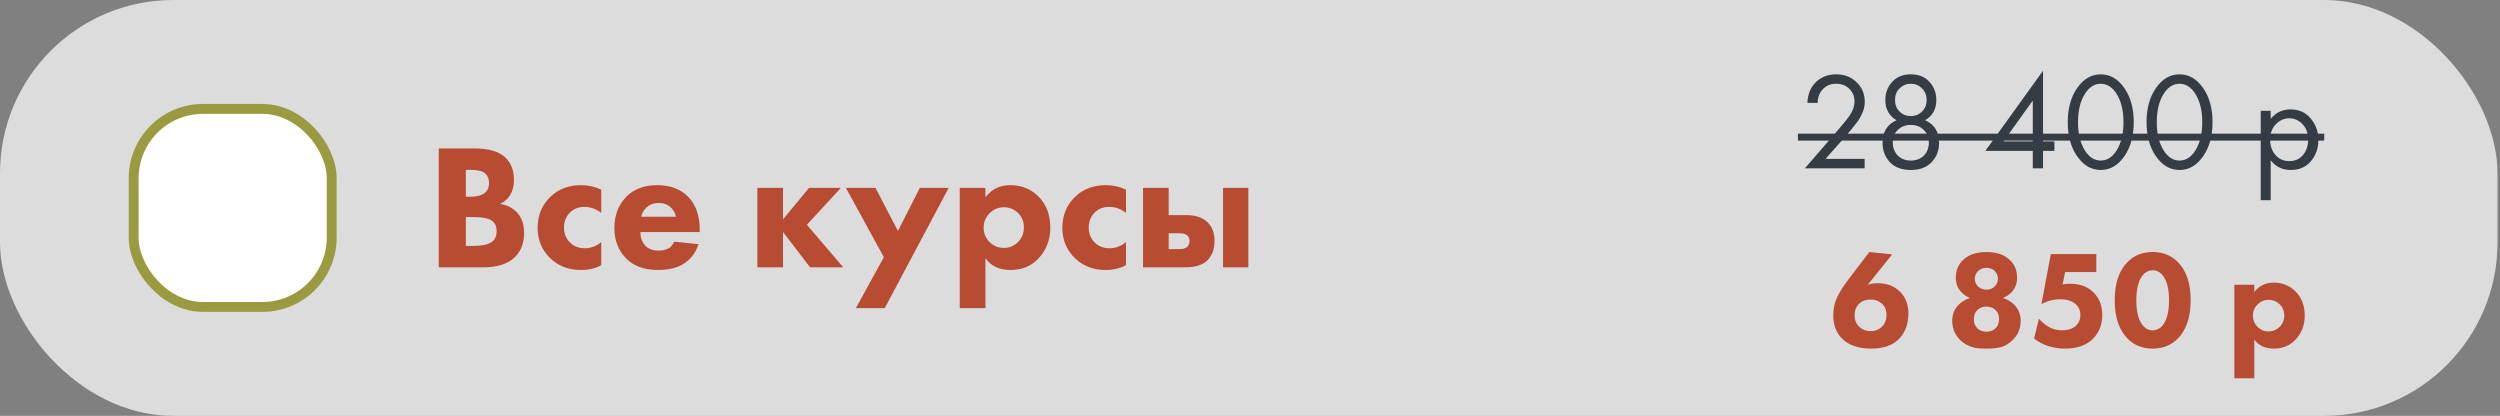
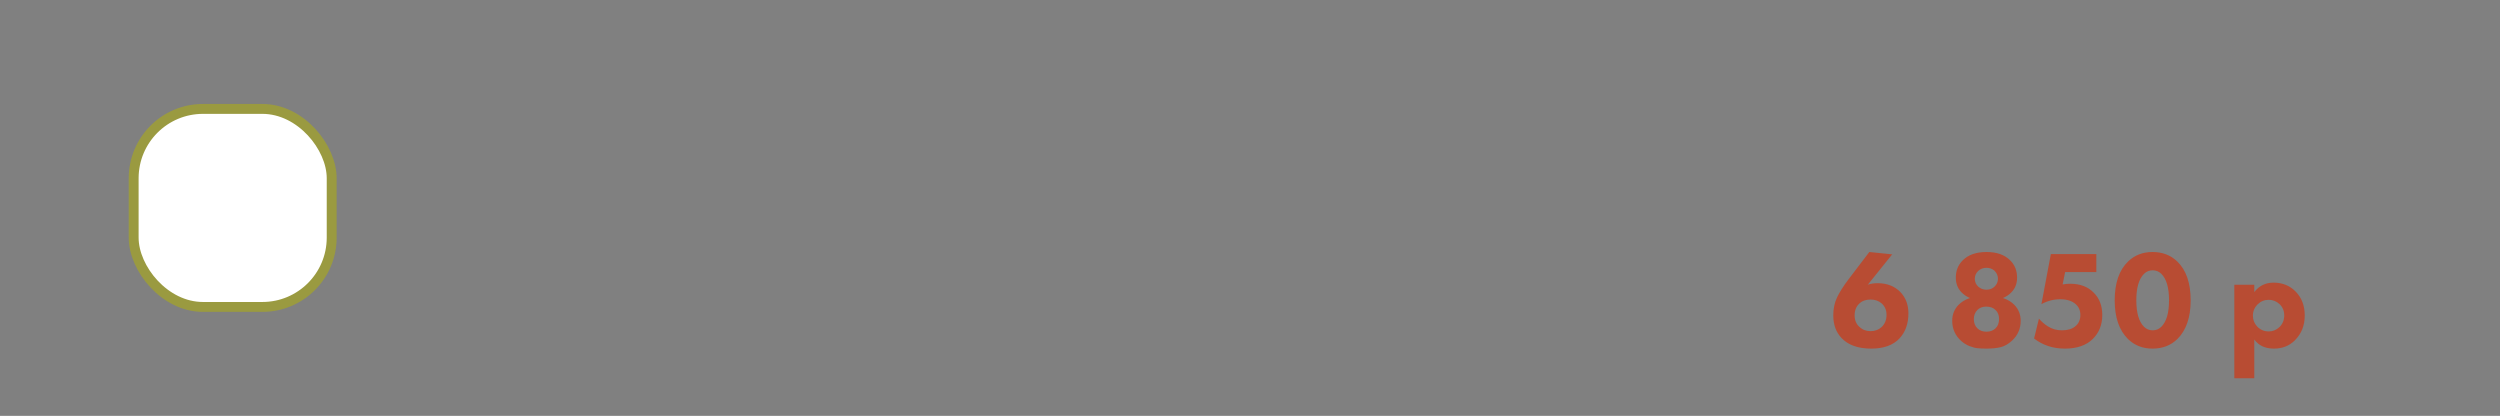
<svg xmlns="http://www.w3.org/2000/svg" width="505" height="84" viewBox="0 0 505 84" fill="none">
  <rect x="0" y="0" width="505" height="84" fill="#808080" stroke="none" />
-   <rect width="504.5" height="84" rx="35" fill="white" fill-opacity="0.72" />
  <rect x="27" y="22" width="40" height="40" rx="14" fill="white" stroke="#9A9A40" stroke-width="2" />
-   <path d="M88.628 29.988H95.972C98.756 29.988 100.796 30.6 102.092 31.824C103.244 32.928 103.82 34.44 103.82 36.36C103.82 37.56 103.556 38.58 103.028 39.42C102.548 40.212 101.876 40.8 101.012 41.184C102.356 41.4 103.46 41.94 104.324 42.804C105.356 43.836 105.872 45.264 105.872 47.088C105.872 49.08 105.248 50.7 104 51.948C102.584 53.316 100.472 54 97.664 54H88.628V29.988ZM94.1 34.308V39.744H95C96.248 39.744 97.184 39.516 97.808 39.06C98.456 38.604 98.78 37.896 98.78 36.936C98.78 36.072 98.468 35.4 97.844 34.92C97.316 34.512 96.356 34.308 94.964 34.308H94.1ZM94.1 43.848V49.68H95.432C97.472 49.68 98.84 49.356 99.536 48.708C100.064 48.228 100.328 47.556 100.328 46.692C100.328 45.852 100.076 45.204 99.572 44.748C98.924 44.148 97.604 43.848 95.612 43.848H94.1ZM121.451 38.304V43.02C120.467 42.204 119.339 41.796 118.067 41.796C116.867 41.796 115.883 42.18 115.115 42.948C114.323 43.74 113.927 44.748 113.927 45.972C113.927 47.124 114.287 48.084 115.007 48.852C115.799 49.716 116.843 50.148 118.139 50.148C119.363 50.148 120.467 49.728 121.451 48.888V53.568C120.275 54.216 118.907 54.54 117.347 54.54C114.851 54.54 112.775 53.736 111.119 52.128C109.439 50.496 108.599 48.456 108.599 46.008C108.599 43.464 109.487 41.352 111.263 39.672C112.871 38.16 114.911 37.404 117.383 37.404C118.823 37.404 120.179 37.704 121.451 38.304ZM129.539 43.776H136.559C136.367 43.008 136.019 42.384 135.515 41.904C134.867 41.304 134.051 41.004 133.067 41.004C132.011 41.004 131.135 41.352 130.439 42.048C129.959 42.552 129.659 43.128 129.539 43.776ZM141.347 46.332V46.872H129.359C129.359 47.976 129.683 48.888 130.331 49.608C130.955 50.28 131.843 50.616 132.995 50.616C133.859 50.616 134.555 50.46 135.083 50.148C135.491 49.932 135.863 49.488 136.199 48.816L141.095 49.32C140.543 51.072 139.511 52.416 137.999 53.352C136.679 54.144 134.987 54.54 132.923 54.54C130.187 54.54 128.051 53.772 126.515 52.236C124.907 50.628 124.103 48.564 124.103 46.044C124.103 43.5 124.919 41.388 126.551 39.708C128.087 38.172 130.139 37.404 132.707 37.404C135.419 37.404 137.543 38.208 139.079 39.816C140.591 41.424 141.347 43.596 141.347 46.332ZM152.985 54V37.944H158.169V44.316L163.425 37.944H169.869L162.993 45.396L170.337 54H163.641L158.169 46.872V54H152.985ZM172.885 62.244L178.537 51.948L170.869 37.944H176.845L181.381 46.656L185.809 37.944H191.641L178.717 62.244H172.885ZM199.055 52.164V62.244H193.871V37.944H199.055V39.852C200.303 38.22 201.971 37.404 204.059 37.404C206.339 37.404 208.235 38.16 209.747 39.672C211.355 41.28 212.159 43.368 212.159 45.936C212.159 48.528 211.307 50.676 209.603 52.38C208.163 53.82 206.351 54.54 204.167 54.54C201.887 54.54 200.183 53.748 199.055 52.164ZM202.799 41.868C201.671 41.868 200.711 42.264 199.919 43.056C199.103 43.872 198.695 44.856 198.695 46.008C198.695 47.088 199.079 48.036 199.847 48.852C200.663 49.668 201.647 50.076 202.799 50.076C203.855 50.076 204.779 49.704 205.571 48.96C206.411 48.168 206.831 47.148 206.831 45.9C206.831 44.724 206.423 43.752 205.607 42.984C204.815 42.24 203.879 41.868 202.799 41.868ZM227.447 38.304V43.02C226.463 42.204 225.335 41.796 224.063 41.796C222.863 41.796 221.879 42.18 221.111 42.948C220.319 43.74 219.923 44.748 219.923 45.972C219.923 47.124 220.283 48.084 221.003 48.852C221.795 49.716 222.839 50.148 224.135 50.148C225.359 50.148 226.463 49.728 227.447 48.888V53.568C226.271 54.216 224.903 54.54 223.343 54.54C220.847 54.54 218.771 53.736 217.115 52.128C215.435 50.496 214.595 48.456 214.595 46.008C214.595 43.464 215.483 41.352 217.259 39.672C218.867 38.16 220.907 37.404 223.379 37.404C224.819 37.404 226.175 37.704 227.447 38.304ZM247.055 37.944H252.167V54H247.055V37.944ZM236.075 43.452H239.639C241.535 43.452 242.987 43.956 243.995 44.964C244.883 45.852 245.327 47.076 245.327 48.636C245.327 50.34 244.847 51.66 243.887 52.596C242.927 53.532 241.451 54 239.459 54H230.891V37.944H236.075V43.452ZM236.075 50.328H238.199C238.943 50.328 239.471 50.184 239.783 49.896C240.119 49.608 240.287 49.2 240.287 48.672C240.287 48.168 240.119 47.784 239.783 47.52C239.447 47.256 238.931 47.124 238.235 47.124H236.075V50.328Z" fill="#B84C33" />
-   <path d="M376.656 34H364.588L371.392 26.132C372.549 24.769 373.277 23.864 373.576 23.416C374.266 22.427 374.612 21.475 374.612 20.56C374.612 19.496 374.266 18.628 373.576 17.956C372.885 17.265 371.989 16.92 370.888 16.92C369.544 16.92 368.508 17.471 367.78 18.572C367.388 19.169 367.182 19.907 367.164 20.784H365.092C365.166 19.197 365.633 17.909 366.492 16.92C367.612 15.651 369.086 15.016 370.916 15.016C372.577 15.016 373.949 15.548 375.032 16.612C376.133 17.657 376.684 18.983 376.684 20.588C376.684 21.839 376.189 23.173 375.2 24.592C374.696 25.283 373.846 26.319 372.652 27.7L368.76 32.096H376.656V34ZM388.871 24.284C390.756 25.124 391.699 26.645 391.699 28.848C391.699 30.397 391.195 31.704 390.187 32.768C389.198 33.813 387.798 34.336 385.987 34.336C384.176 34.336 382.767 33.813 381.759 32.768C380.77 31.704 380.275 30.397 380.275 28.848C380.275 26.645 381.218 25.124 383.103 24.284C381.591 23.407 380.835 22.044 380.835 20.196C380.835 18.777 381.292 17.564 382.207 16.556C383.122 15.529 384.382 15.016 385.987 15.016C387.592 15.016 388.852 15.529 389.767 16.556C390.682 17.564 391.139 18.777 391.139 20.196C391.139 22.044 390.383 23.407 388.871 24.284ZM383.691 22.52C384.307 23.136 385.072 23.444 385.987 23.444C386.902 23.444 387.658 23.136 388.255 22.52C388.871 21.904 389.179 21.139 389.179 20.224C389.179 19.235 388.862 18.441 388.227 17.844C387.611 17.228 386.864 16.92 385.987 16.92C385.11 16.92 384.354 17.228 383.719 17.844C383.103 18.441 382.795 19.235 382.795 20.224C382.795 21.139 383.094 21.904 383.691 22.52ZM383.355 31.424C384.027 32.096 384.904 32.432 385.987 32.432C387.07 32.432 387.947 32.096 388.619 31.424C389.291 30.733 389.627 29.856 389.627 28.792C389.627 27.747 389.282 26.897 388.591 26.244C387.919 25.572 387.051 25.236 385.987 25.236C384.923 25.236 384.046 25.572 383.355 26.244C382.683 26.897 382.347 27.747 382.347 28.792C382.347 29.856 382.683 30.733 383.355 31.424ZM412.692 14.288V28.568H414.988V30.472H412.692V34H410.62V30.472H401.044L412.692 14.288ZM404.712 28.568H410.62V20.308L404.712 28.568ZM429.138 31.536C427.85 33.403 426.254 34.336 424.35 34.336C422.446 34.336 420.85 33.403 419.562 31.536C418.312 29.725 417.686 27.439 417.686 24.676C417.686 21.913 418.312 19.627 419.562 17.816C420.85 15.949 422.446 15.016 424.35 15.016C426.254 15.016 427.85 15.949 429.138 17.816C430.389 19.627 431.014 21.913 431.014 24.676C431.014 27.439 430.389 29.725 429.138 31.536ZM427.57 18.992C426.712 17.611 425.638 16.92 424.35 16.92C423.062 16.92 421.989 17.611 421.13 18.992C420.216 20.448 419.758 22.343 419.758 24.676C419.758 27.009 420.216 28.904 421.13 30.36C421.989 31.741 423.062 32.432 424.35 32.432C425.638 32.432 426.712 31.741 427.57 30.36C428.485 28.904 428.942 27.009 428.942 24.676C428.942 22.343 428.485 20.448 427.57 18.992ZM445.053 31.536C443.765 33.403 442.169 34.336 440.265 34.336C438.361 34.336 436.765 33.403 435.477 31.536C434.226 29.725 433.601 27.439 433.601 24.676C433.601 21.913 434.226 19.627 435.477 17.816C436.765 15.949 438.361 15.016 440.265 15.016C442.169 15.016 443.765 15.949 445.053 17.816C446.303 19.627 446.929 21.913 446.929 24.676C446.929 27.439 446.303 29.725 445.053 31.536ZM443.485 18.992C442.626 17.611 441.553 16.92 440.265 16.92C438.977 16.92 437.903 17.611 437.045 18.992C436.13 20.448 435.673 22.343 435.673 24.676C435.673 27.009 436.13 28.904 437.045 30.36C437.903 31.741 438.977 32.432 440.265 32.432C441.553 32.432 442.626 31.741 443.485 30.36C444.399 28.904 444.857 27.009 444.857 24.676C444.857 22.343 444.399 20.448 443.485 18.992ZM458.682 32.376V40.44H456.666V22.38H458.682V24.004C459.708 22.735 461.034 22.1 462.658 22.1C464.394 22.1 465.766 22.716 466.774 23.948C467.8 25.161 468.314 26.599 468.314 28.26C468.314 29.94 467.81 31.377 466.802 32.572C465.794 33.748 464.44 34.336 462.742 34.336C461.043 34.336 459.69 33.683 458.682 32.376ZM462.462 32.544C463.6 32.544 464.515 32.133 465.206 31.312C465.896 30.472 466.242 29.455 466.242 28.26C466.242 26.916 465.859 25.852 465.094 25.068C464.328 24.284 463.442 23.892 462.434 23.892C461.426 23.892 460.53 24.284 459.746 25.068C458.962 25.852 458.57 26.907 458.57 28.232C458.57 29.445 458.924 30.472 459.634 31.312C460.362 32.133 461.304 32.544 462.462 32.544Z" fill="#363C44" />
-   <path d="M363.188 27H469.49V28.4H363.188V27Z" fill="#363C44" />
  <path d="M377.603 50.904L382.223 51.38L377.295 57.512C377.874 57.307 378.527 57.204 379.255 57.204C381.178 57.204 382.718 57.801 383.875 58.996C384.958 60.116 385.499 61.553 385.499 63.308C385.499 65.361 384.911 67.032 383.735 68.32C382.447 69.72 380.534 70.42 377.995 70.42C375.307 70.42 373.291 69.692 371.947 68.236C370.864 67.079 370.323 65.567 370.323 63.7C370.323 62.356 370.575 61.152 371.079 60.088C371.602 59.005 372.348 57.82 373.319 56.532L377.603 50.904ZM375.587 66.024C376.203 66.603 376.959 66.892 377.855 66.892C378.751 66.892 379.498 66.612 380.095 66.052C380.748 65.436 381.075 64.615 381.075 63.588C381.075 62.636 380.748 61.871 380.095 61.292C379.498 60.769 378.751 60.508 377.855 60.508C376.903 60.508 376.147 60.779 375.587 61.32C374.952 61.899 374.635 62.692 374.635 63.7C374.635 64.671 374.952 65.445 375.587 66.024ZM401.235 70.42C400.526 70.42 399.938 70.392 399.471 70.336C399.023 70.299 398.482 70.159 397.847 69.916C397.231 69.673 396.662 69.319 396.139 68.852C394.945 67.769 394.347 66.416 394.347 64.792C394.347 63.541 394.767 62.477 395.607 61.6C396.223 60.965 396.998 60.499 397.931 60.2C397.259 59.92 396.69 59.537 396.223 59.052C395.458 58.268 395.075 57.279 395.075 56.084C395.075 54.684 395.533 53.527 396.447 52.612C397.567 51.473 399.182 50.904 401.291 50.904C403.363 50.904 404.959 51.473 406.079 52.612C406.994 53.527 407.451 54.684 407.451 56.084C407.451 57.279 407.069 58.268 406.303 59.052C405.837 59.537 405.267 59.92 404.595 60.2C405.529 60.499 406.303 60.965 406.919 61.6C407.759 62.477 408.179 63.541 408.179 64.792C408.179 66.416 407.582 67.769 406.387 68.852C405.641 69.524 404.875 69.953 404.091 70.14C403.307 70.327 402.355 70.42 401.235 70.42ZM402.887 54.684C402.439 54.292 401.898 54.096 401.263 54.096C400.629 54.096 400.078 54.301 399.611 54.712C399.145 55.16 398.911 55.692 398.911 56.308C398.911 56.943 399.145 57.475 399.611 57.904C400.078 58.315 400.629 58.52 401.263 58.52C401.917 58.52 402.458 58.315 402.887 57.904C403.354 57.456 403.587 56.924 403.587 56.308C403.587 55.692 403.354 55.151 402.887 54.684ZM401.207 61.936C400.479 61.936 399.891 62.16 399.443 62.608C398.958 63.093 398.715 63.709 398.715 64.456C398.715 65.24 398.958 65.865 399.443 66.332C399.91 66.78 400.517 67.004 401.263 67.004C402.01 67.004 402.617 66.78 403.083 66.332C403.569 65.884 403.811 65.249 403.811 64.428C403.811 63.663 403.569 63.056 403.083 62.608C402.635 62.16 402.01 61.936 401.207 61.936ZM423.456 51.324V54.964H417.156L416.652 57.456C417.175 57.363 417.688 57.316 418.192 57.316C420.19 57.316 421.776 57.923 422.952 59.136C424.091 60.275 424.66 61.777 424.66 63.644C424.66 65.585 424.026 67.191 422.756 68.46C421.431 69.767 419.546 70.42 417.1 70.42C414.711 70.42 412.639 69.739 410.884 68.376L411.864 64.372C412.443 65.025 413.04 65.539 413.656 65.912C414.496 66.453 415.439 66.724 416.484 66.724C417.623 66.724 418.51 66.472 419.144 65.968C419.872 65.408 420.236 64.624 420.236 63.616C420.236 62.72 419.919 61.992 419.284 61.432C418.538 60.779 417.502 60.452 416.176 60.452C414.832 60.452 413.563 60.779 412.368 61.432L414.272 51.324H423.456ZM442.513 60.676C442.513 64.111 441.617 66.715 439.825 68.488C438.5 69.776 436.829 70.42 434.813 70.42C432.835 70.42 431.183 69.776 429.857 68.488C428.065 66.715 427.169 64.111 427.169 60.676C427.169 57.185 428.065 54.572 429.857 52.836C431.183 51.548 432.835 50.904 434.813 50.904C436.829 50.904 438.5 51.548 439.825 52.836C441.617 54.572 442.513 57.185 442.513 60.676ZM436.577 55.3C436.092 54.833 435.513 54.6 434.841 54.6C434.169 54.6 433.591 54.833 433.105 55.3C432.06 56.327 431.537 58.109 431.537 60.648C431.537 63.205 432.06 64.997 433.105 66.024C433.591 66.491 434.169 66.724 434.841 66.724C435.513 66.724 436.092 66.491 436.577 66.024C437.623 64.997 438.145 63.205 438.145 60.648C438.145 58.109 437.623 56.327 436.577 55.3ZM455.366 68.572V76.412H451.334V57.512H455.366V58.996C456.336 57.727 457.634 57.092 459.258 57.092C461.031 57.092 462.506 57.68 463.682 58.856C464.932 60.107 465.558 61.731 465.558 63.728C465.558 65.744 464.895 67.415 463.57 68.74C462.45 69.86 461.04 70.42 459.342 70.42C457.568 70.42 456.243 69.804 455.366 68.572ZM458.278 60.564C457.4 60.564 456.654 60.872 456.038 61.488C455.403 62.123 455.086 62.888 455.086 63.784C455.086 64.624 455.384 65.361 455.982 65.996C456.616 66.631 457.382 66.948 458.278 66.948C459.099 66.948 459.818 66.659 460.434 66.08C461.087 65.464 461.414 64.671 461.414 63.7C461.414 62.785 461.096 62.029 460.462 61.432C459.846 60.853 459.118 60.564 458.278 60.564Z" fill="#B84C33" />
</svg>